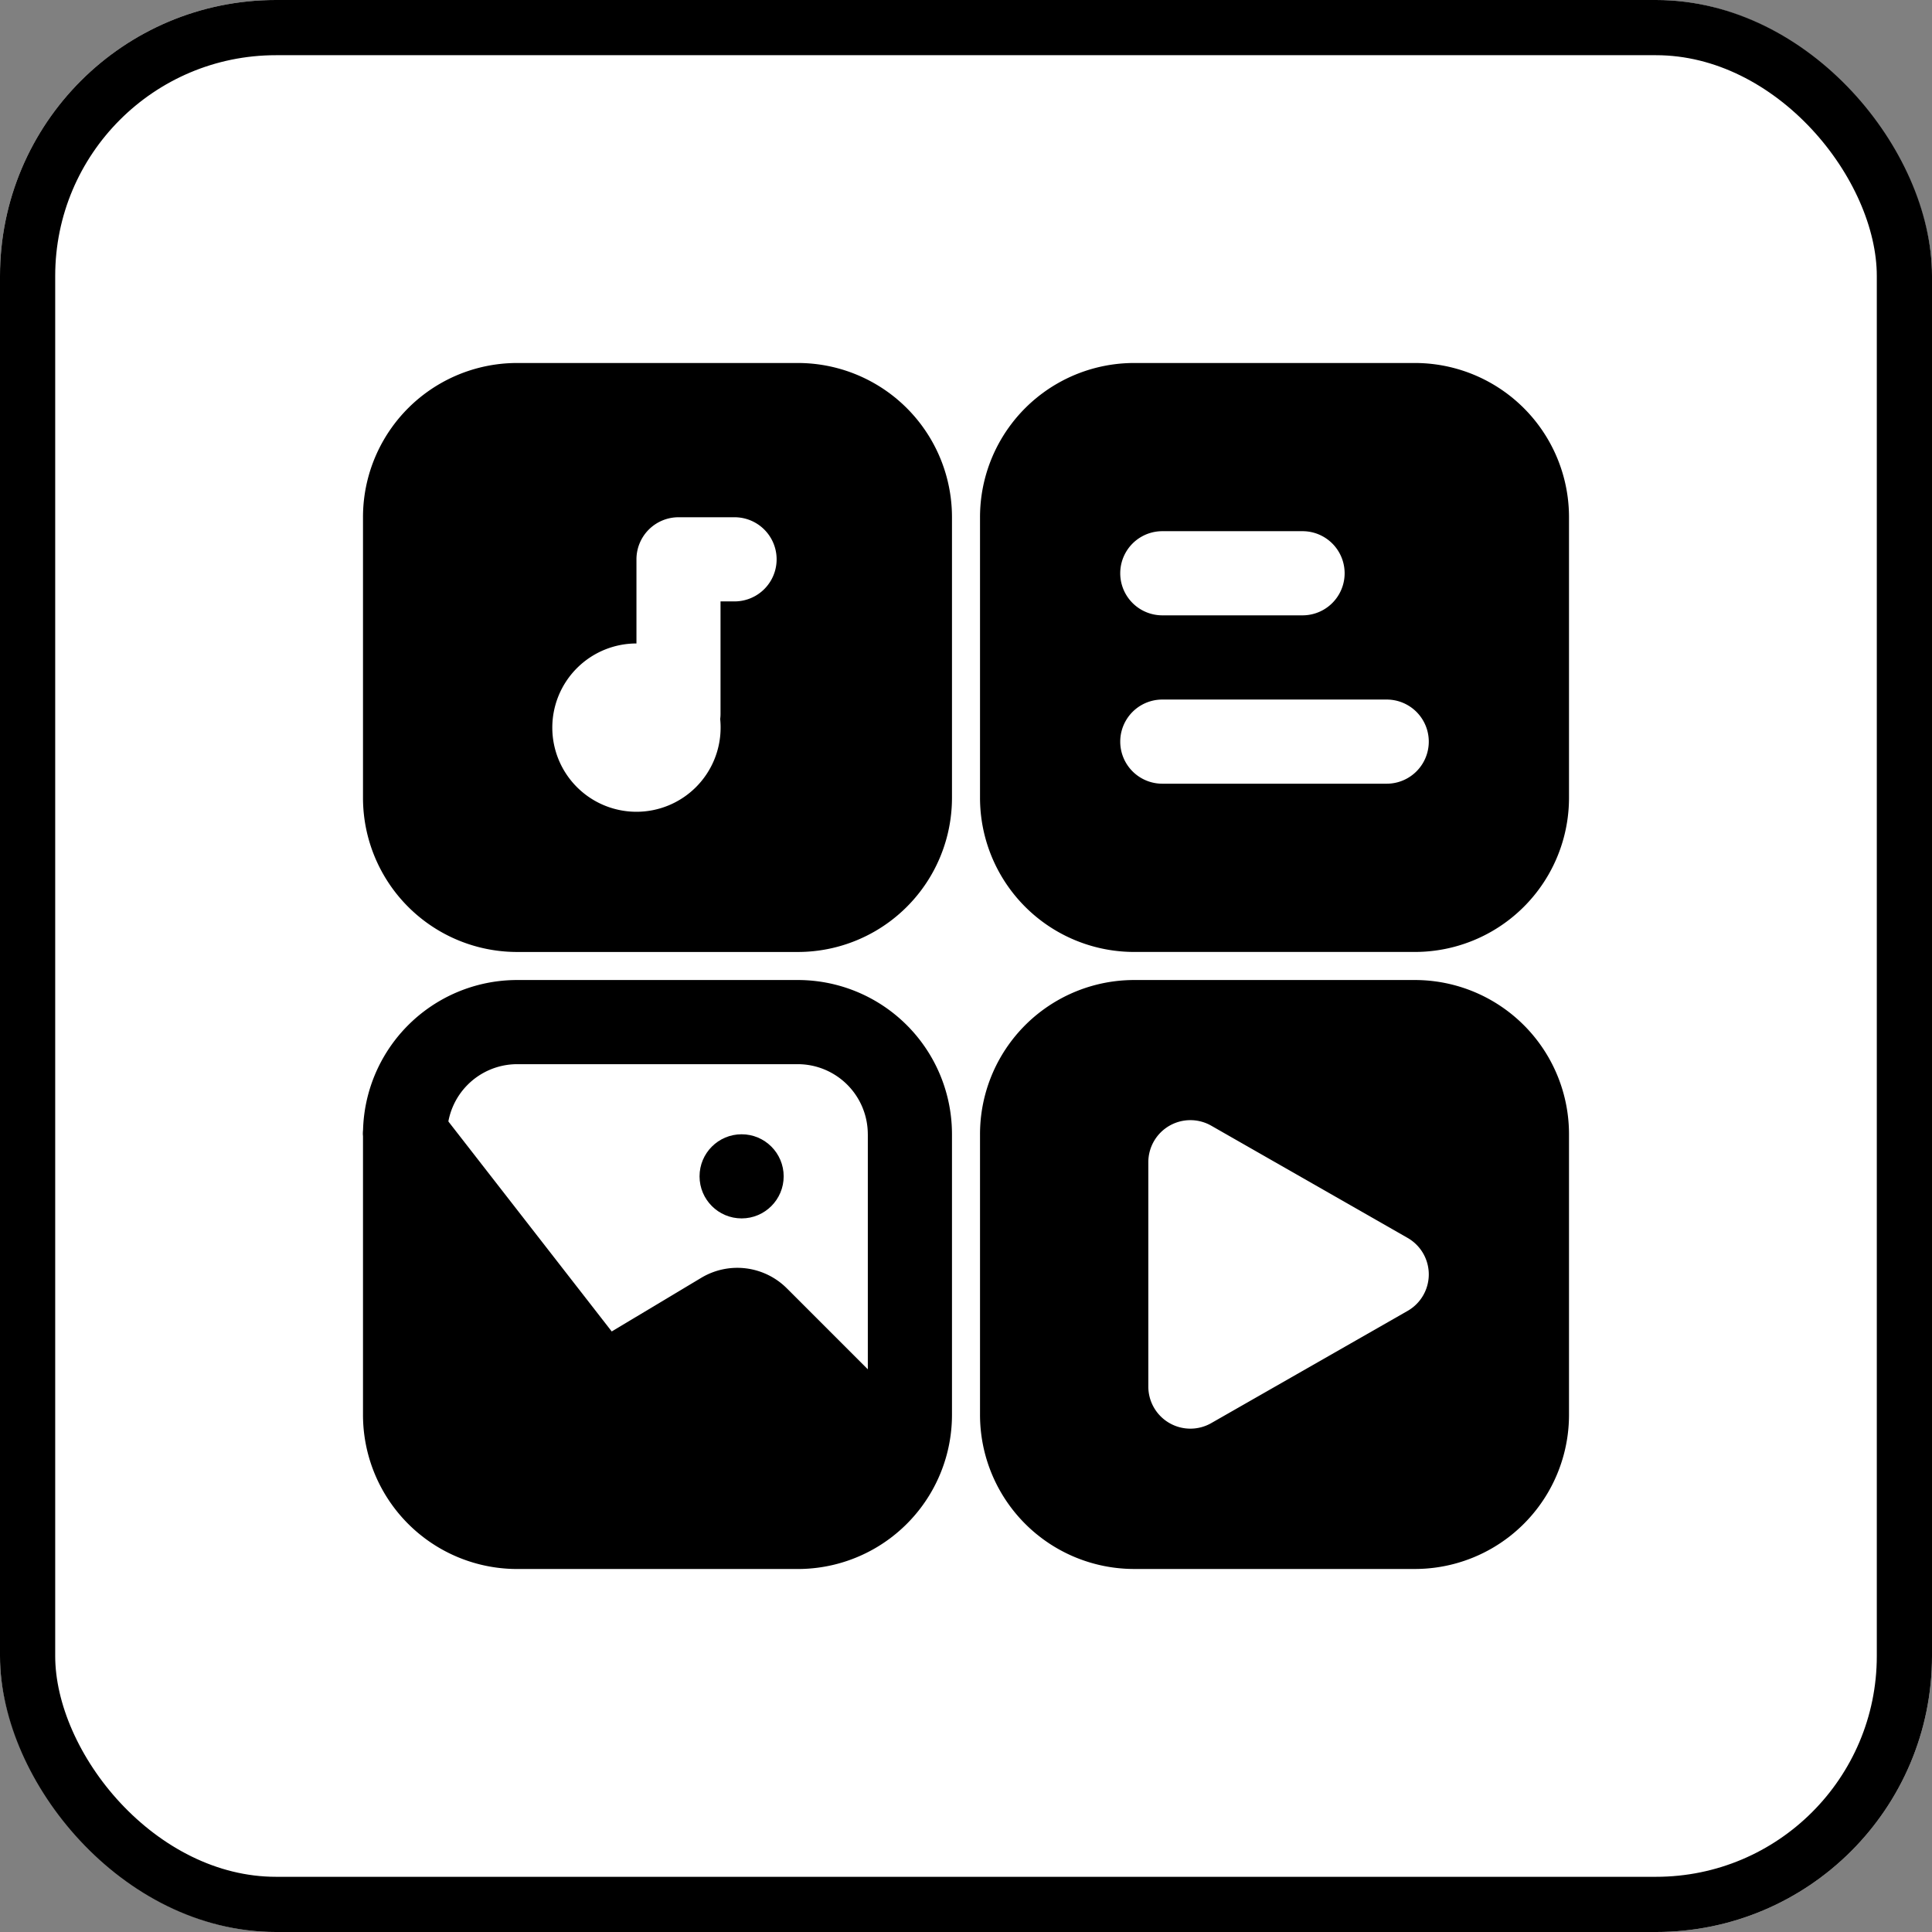
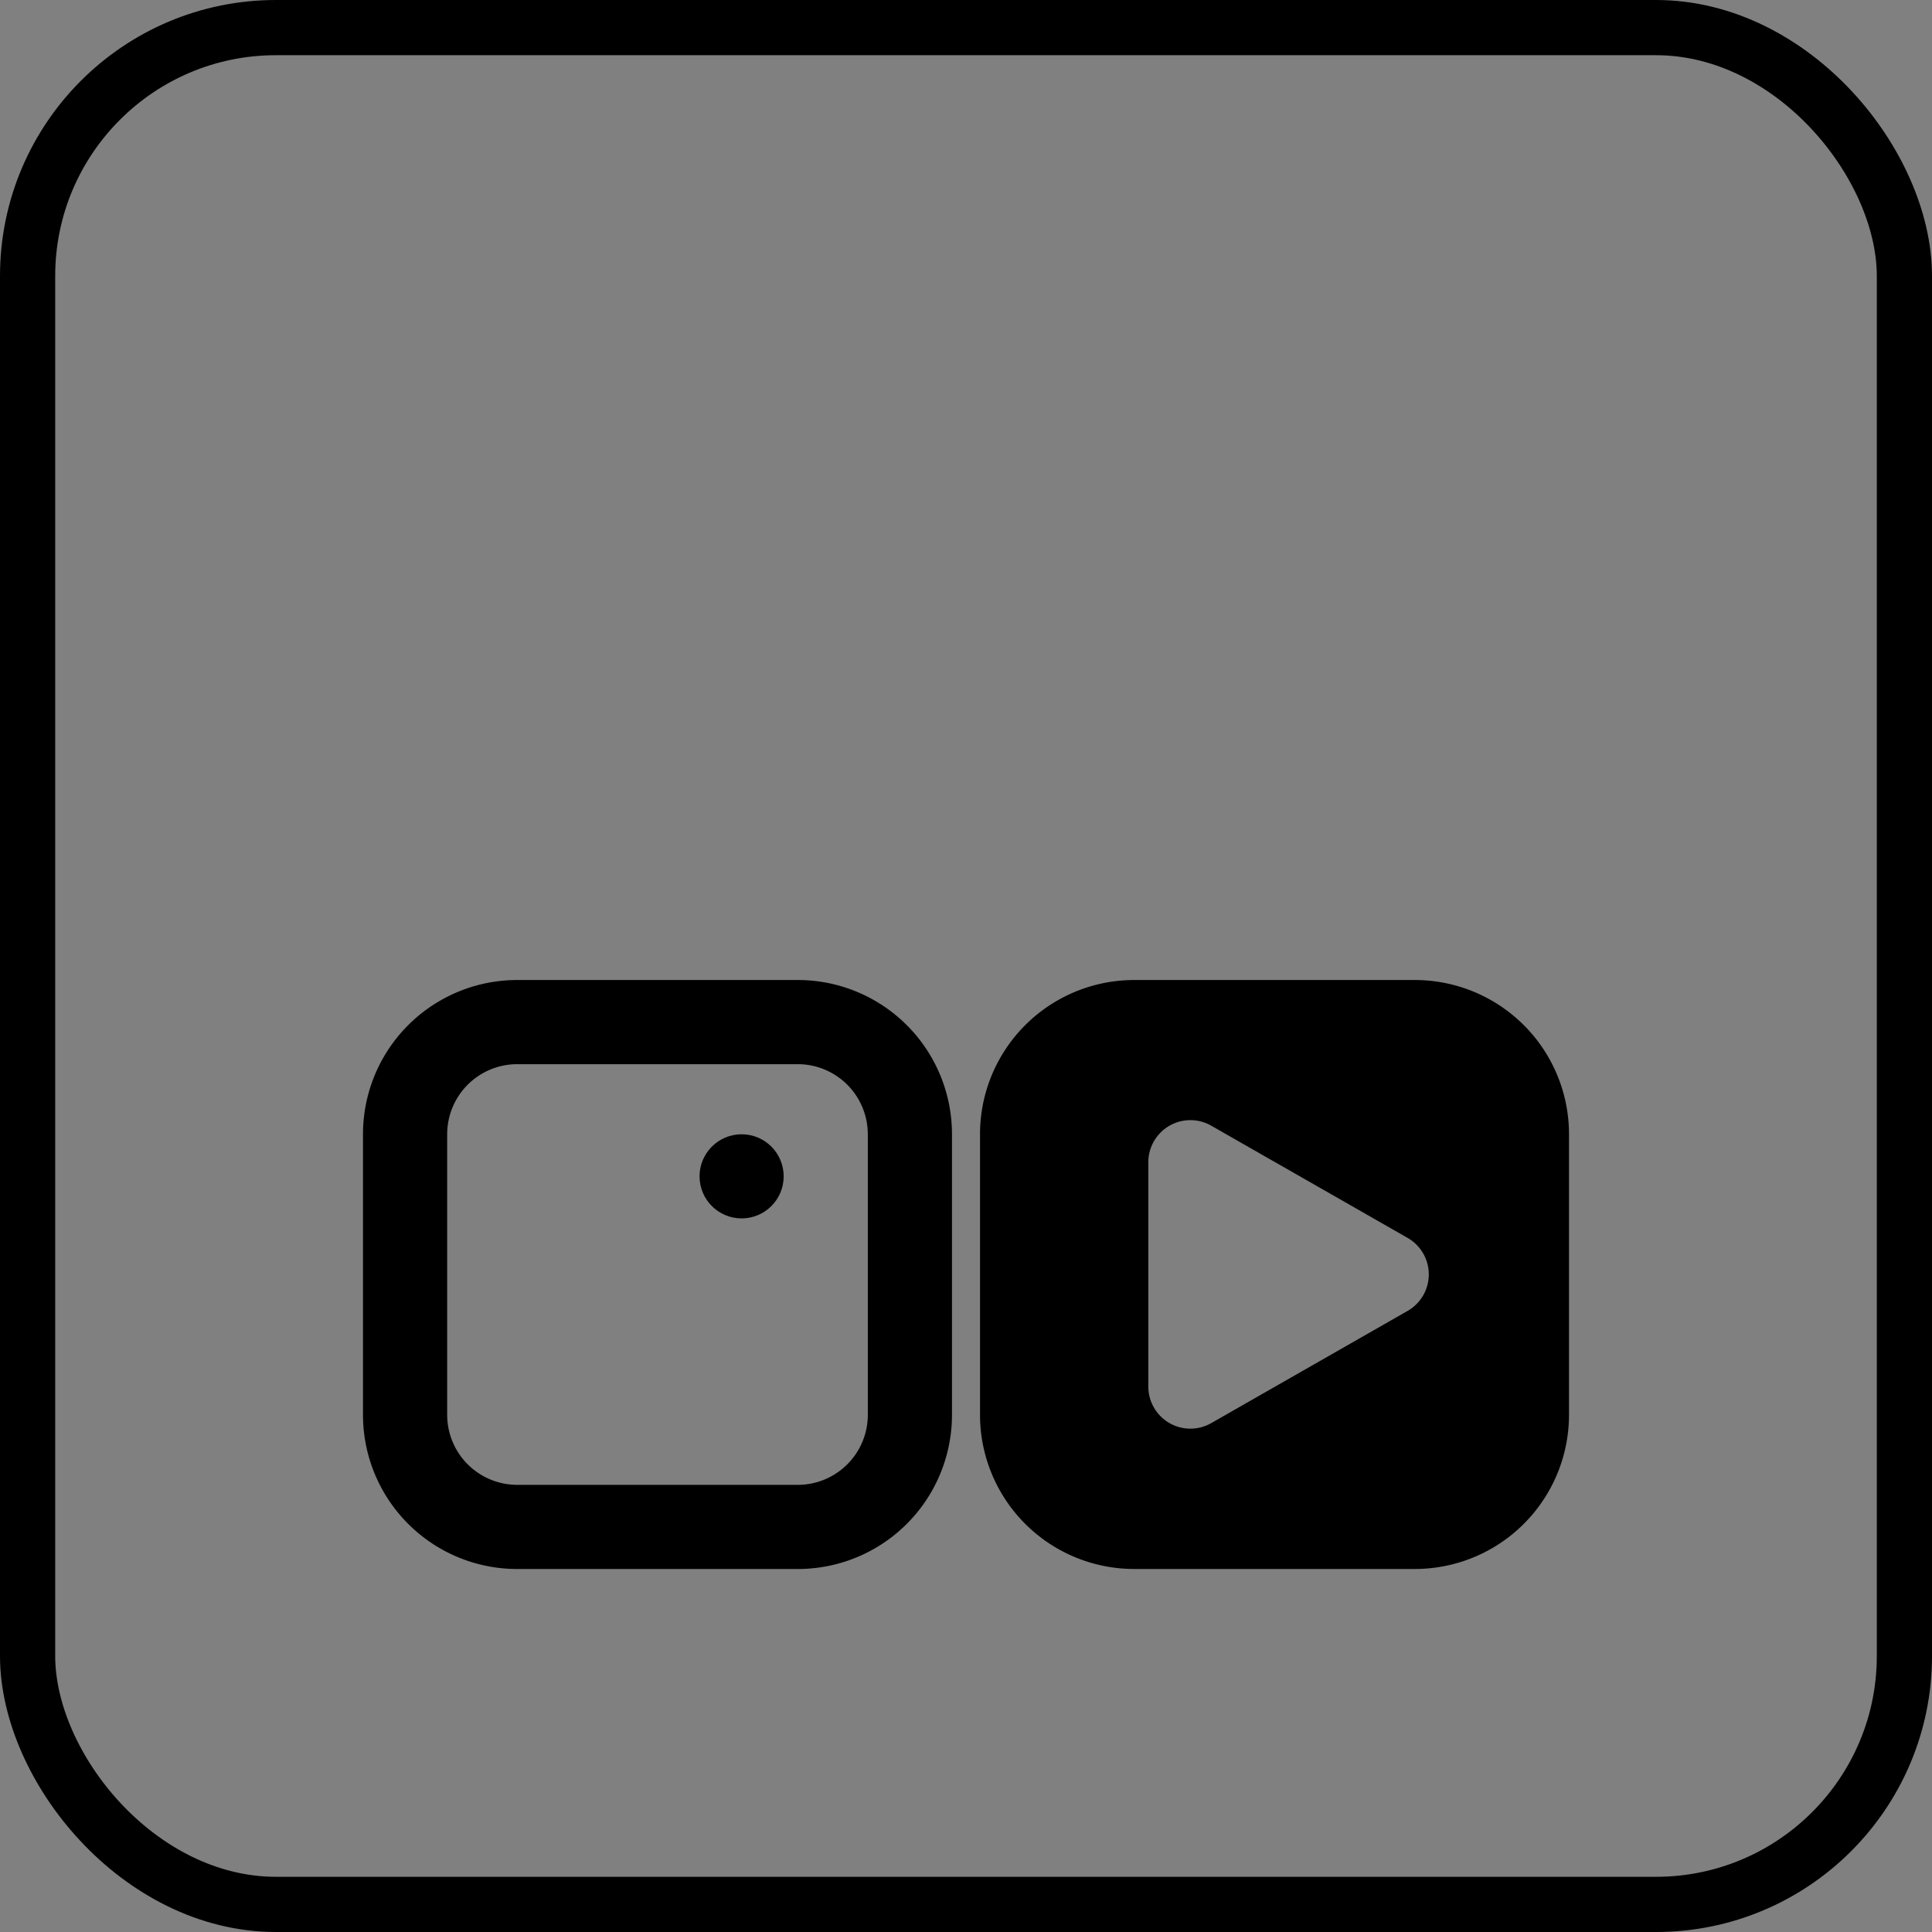
<svg xmlns="http://www.w3.org/2000/svg" width="70" height="70" viewBox="0 0 70 70">
  <rect x="0" y="0" width="70" height="70" fill="#808080" stroke="none" />
  <g id="Group_26699" data-name="Group 26699" transform="translate(-383 -7759)">
    <g id="Rectangle_23701" data-name="Rectangle 23701" transform="translate(383 7759)" fill="#fff" stroke="#000" stroke-width="2">
-       <rect width="70" height="70" rx="10" stroke="none" />
      <rect x="1" y="1" width="68" height="68" rx="9" fill="none" />
    </g>
    <g id="Icon" transform="translate(394.902 7770.902)">
      <path id="Path_18998" data-name="Path 18998" d="M22.59,17.839A5.586,5.586,0,0,0,17,12.25H6.839A5.586,5.586,0,0,0,1.25,17.839V28A5.586,5.586,0,0,0,6.839,33.59H17A5.586,5.586,0,0,0,22.59,28Zm-3.049,0V28A2.54,2.54,0,0,1,17,30.541H6.839A2.54,2.54,0,0,1,4.3,28V17.839a2.54,2.54,0,0,1,2.54-2.54H17a2.54,2.54,0,0,1,2.54,2.54Z" transform="translate(0 11.356)" fill-rule="evenodd" />
      <path id="Path_18999" data-name="Path 18999" d="M33.59,17.839A5.586,5.586,0,0,0,28,12.25H17.839a5.586,5.586,0,0,0-5.589,5.589V28a5.586,5.586,0,0,0,5.589,5.589H28A5.586,5.586,0,0,0,33.59,28Zm-5.849,6.4a1.523,1.523,0,0,0,0-2.646l-7.113-4.065a1.524,1.524,0,0,0-2.28,1.323v8.13a1.524,1.524,0,0,0,2.28,1.323Z" transform="translate(11.356 11.356)" fill-rule="evenodd" />
      <circle id="Ellipse_1561" data-name="Ellipse 1561" cx="1.524" cy="1.524" r="1.524" transform="translate(13.444 29.195)" />
-       <path id="Path_19000" data-name="Path 19000" d="M22.59,6.839A5.586,5.586,0,0,0,17,1.25H6.839A5.586,5.586,0,0,0,1.25,6.839V17A5.586,5.586,0,0,0,6.839,22.59H17A5.586,5.586,0,0,0,22.59,17Zm-8.4,7.323a1.411,1.411,0,0,0,.014-.209V9.888h.508a1.524,1.524,0,0,0,0-3.049H12.682a1.525,1.525,0,0,0-1.524,1.524v3.049a3.049,3.049,0,1,0,3.049,3.049,2.94,2.94,0,0,0-.014-.3Z" transform="translate(0 0)" fill-rule="evenodd" />
-       <path id="Path_19001" data-name="Path 19001" d="M10.262,22.918,3.977,14.839a1.524,1.524,0,0,0-2.727.935L2.774,29.493H20.05l1.524-2.54a1.518,1.518,0,0,0-.447-1.077l-4.52-4.52a2.539,2.539,0,0,0-3.1-.382Z" transform="translate(0 13.421)" fill-rule="evenodd" />
-       <path id="Path_19002" data-name="Path 19002" d="M33.59,6.839A5.586,5.586,0,0,0,28,1.25H17.839A5.586,5.586,0,0,0,12.25,6.839V17a5.586,5.586,0,0,0,5.589,5.589H28A5.586,5.586,0,0,0,33.59,17ZM18.855,16.493h8.13a1.524,1.524,0,0,0,0-3.049h-8.13a1.524,1.524,0,0,0,0,3.049Zm0-6.1h5.081a1.524,1.524,0,1,0,0-3.049H18.855a1.524,1.524,0,0,0,0,3.049Z" transform="translate(11.356 0)" fill-rule="evenodd" />
    </g>
  </g>
</svg>